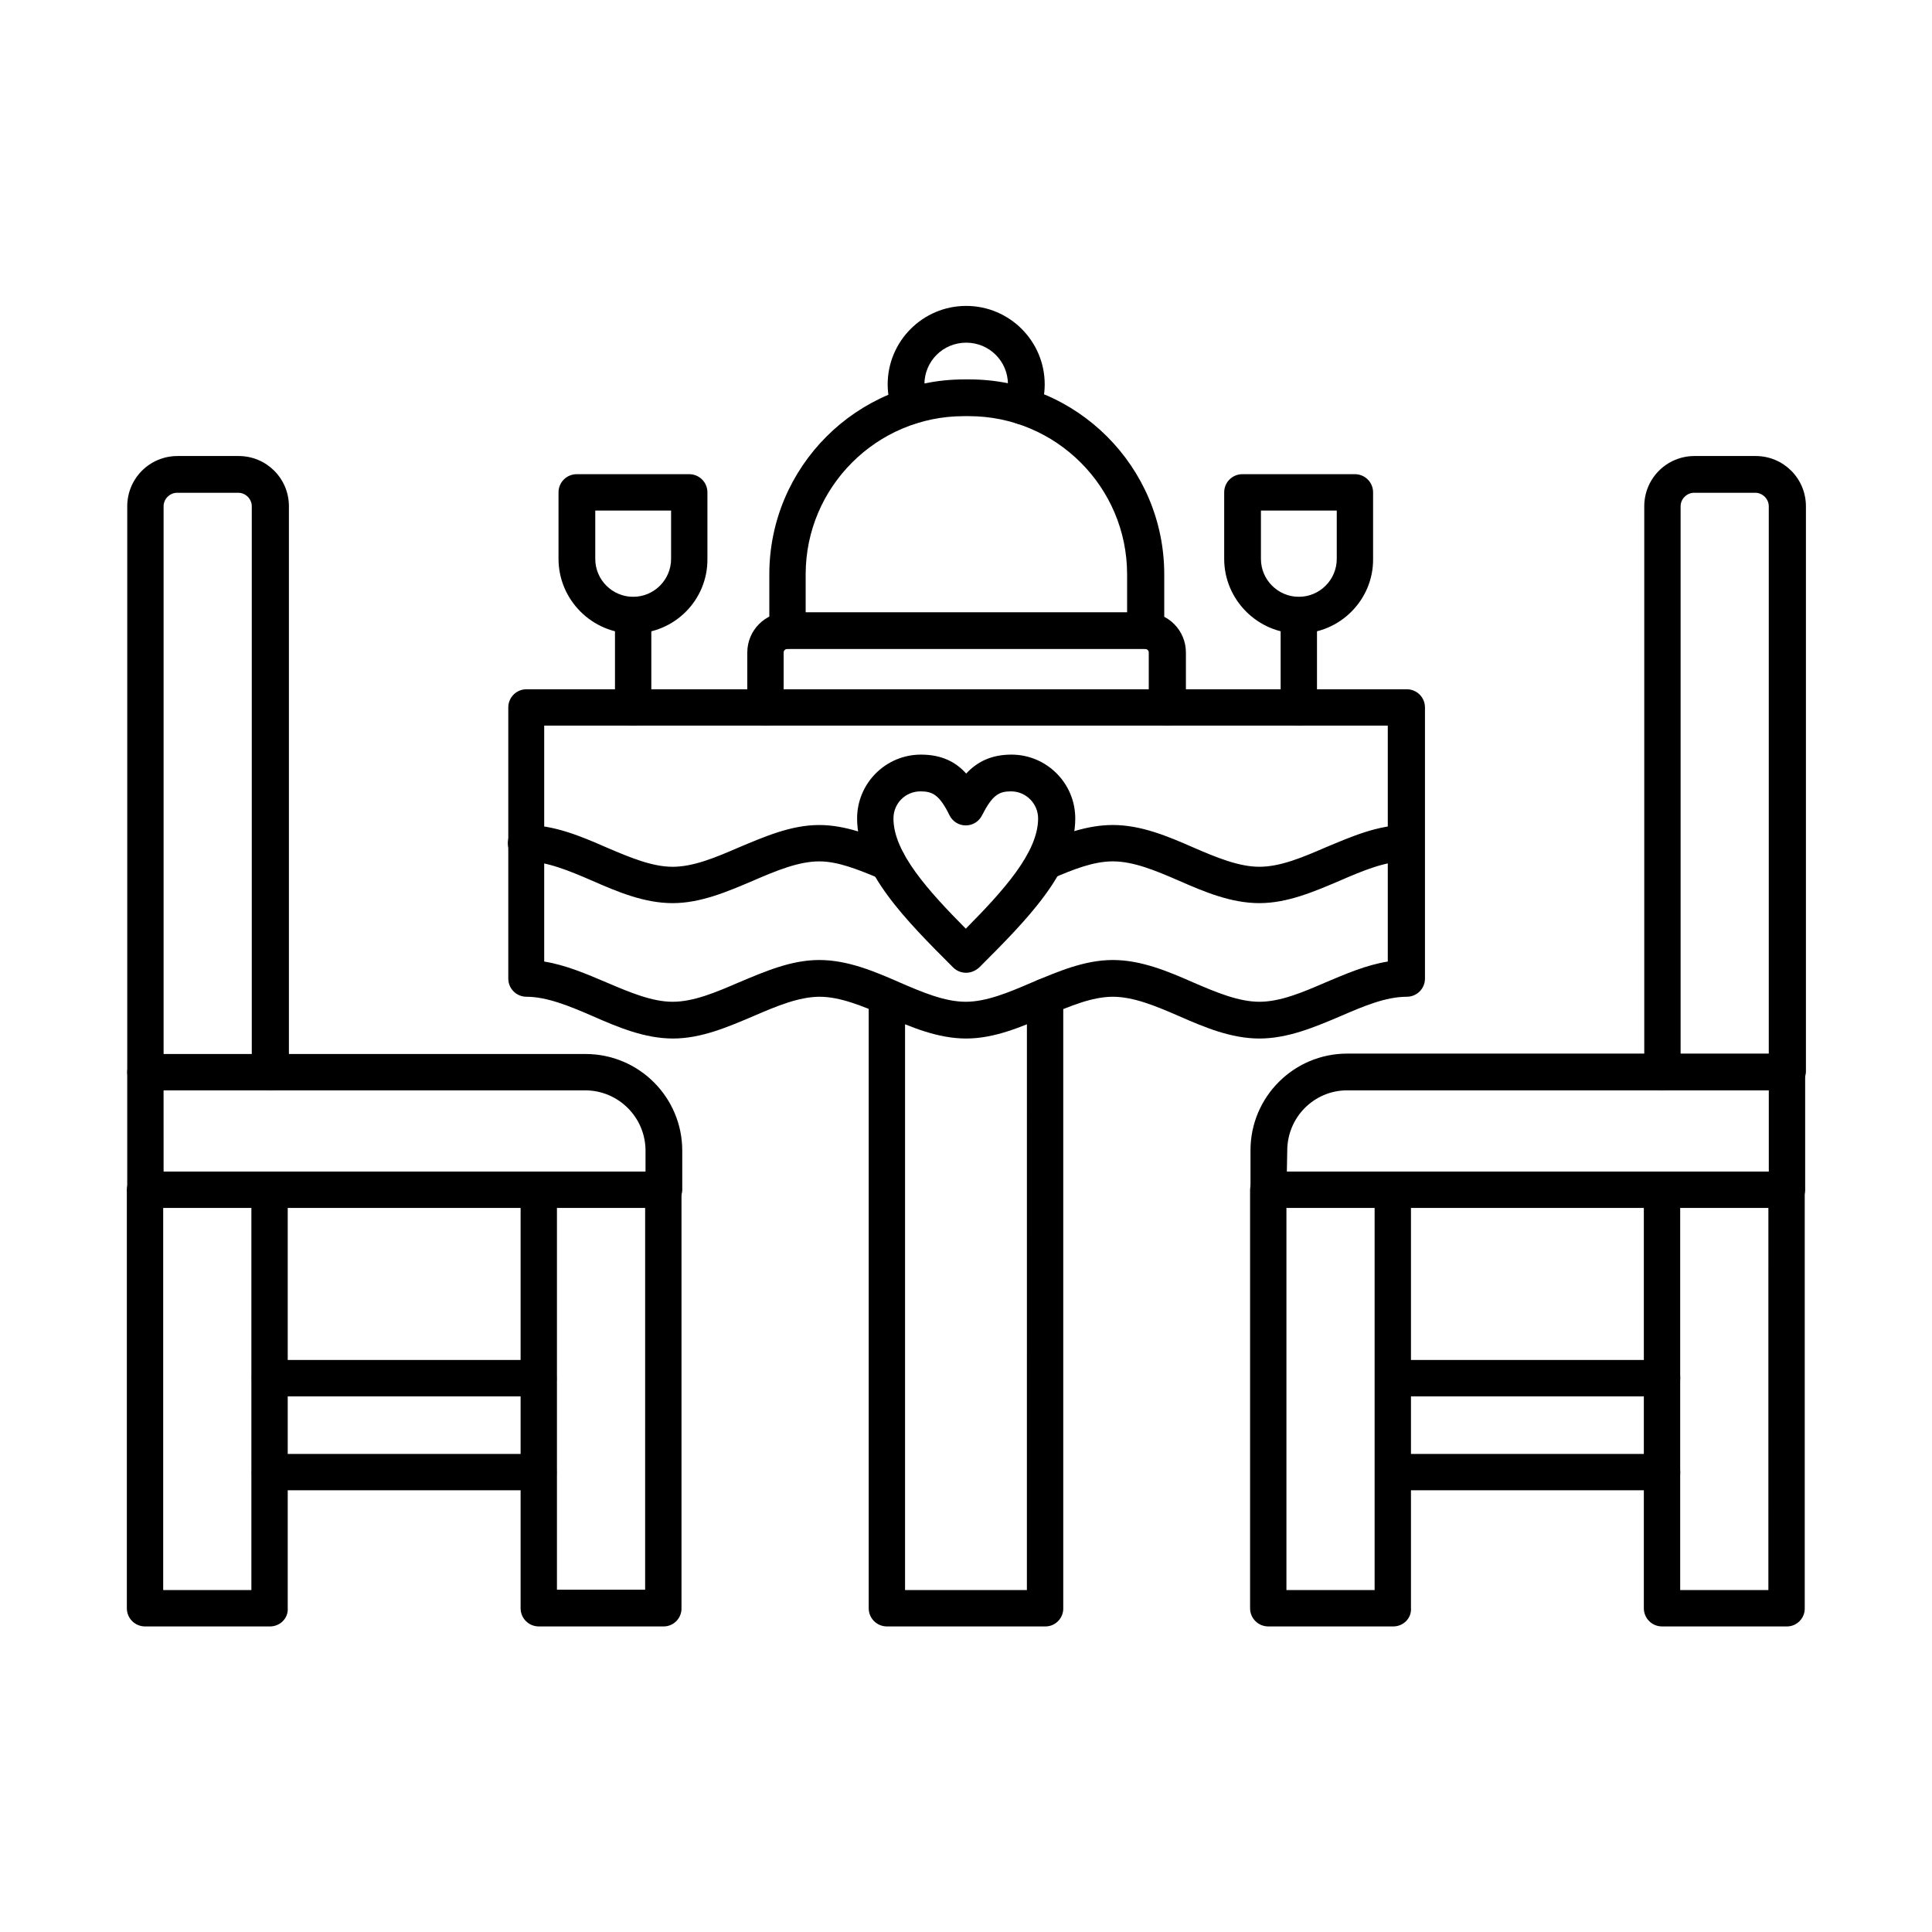
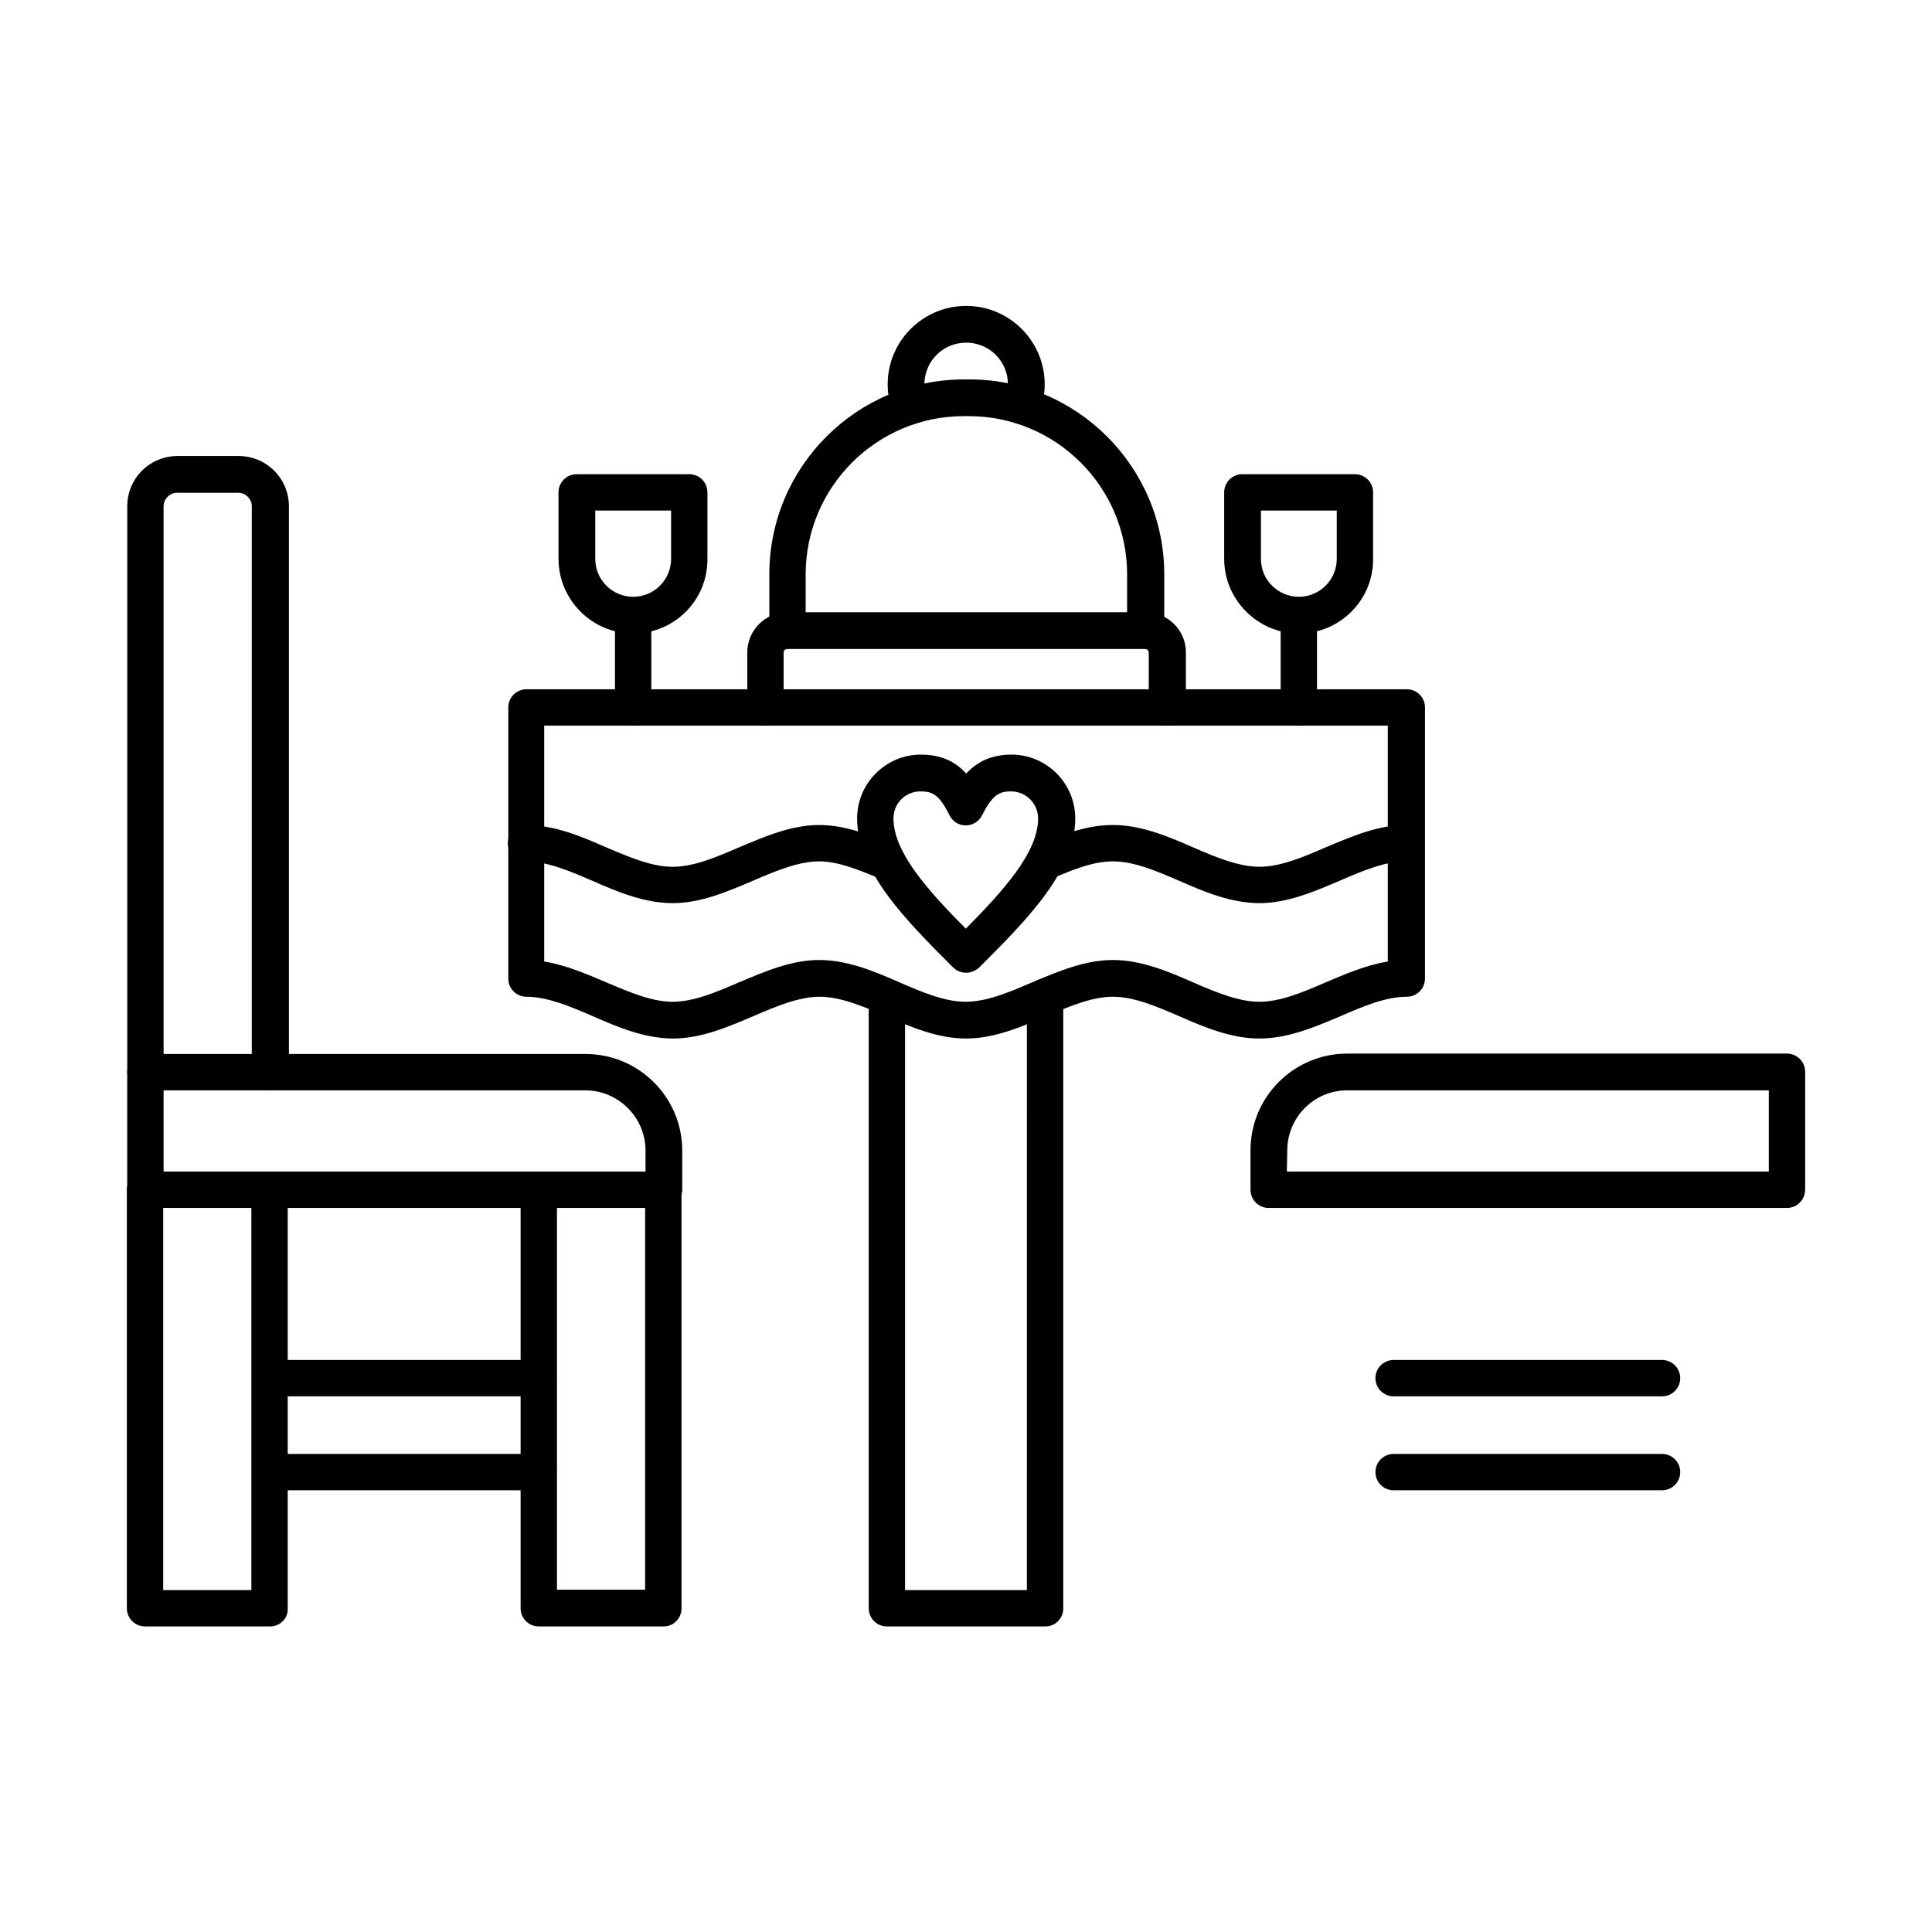
<svg xmlns="http://www.w3.org/2000/svg" fill="#000000" width="800px" height="800px" version="1.1" viewBox="144 144 512 512">
  <g fill-rule="evenodd">
    <path d="m421.06 575.02h-42.027c-2.664 0-4.816-2.152-4.816-4.816v-161.96c0-2.664 2.152-4.816 4.816-4.816 2.664 0 4.816 2.152 4.816 4.816v157.14h32.289l0.004-157.24c0-2.664 2.152-4.816 4.816-4.816 2.664 0 4.816 2.152 4.816 4.816v161.96c0.105 2.664-2.051 4.918-4.715 4.918z" />
    <path d="m438.9 398.41c7.484 0 14.555 2.973 21.32 5.945 6.148 2.664 12.094 5.125 17.527 5.125 5.535 0 11.379-2.461 17.527-5.125 5.332-2.254 10.762-4.613 16.504-5.535v-62.527h-223.56v62.527c5.742 0.922 11.172 3.281 16.504 5.535 6.254 2.664 12.094 5.125 17.527 5.125 5.535 0 11.379-2.461 17.527-5.125 6.867-2.871 13.84-5.945 21.32-5.945 7.484 0 14.555 2.973 21.32 5.945 6.148 2.664 11.992 5.125 17.527 5.125 5.434 0 11.379-2.461 17.527-5.125 6.871-2.871 13.945-5.945 21.426-5.945zm38.852 20.809c-7.484 0-14.555-2.973-21.32-5.945-6.148-2.664-11.992-5.125-17.527-5.125-5.434 0-11.379 2.461-17.527 5.125-6.766 2.871-13.84 5.945-21.32 5.945-7.484 0-14.555-2.973-21.32-5.945-6.148-2.664-12.094-5.125-17.527-5.125-5.434 0-11.379 2.461-17.527 5.125-6.766 2.871-13.84 5.945-21.32 5.945-7.484 0-14.555-2.973-21.32-5.945-6.148-2.664-12.094-5.125-17.527-5.125-2.664 0-4.816-2.152-4.816-4.816v-71.855c0-2.664 2.152-4.816 4.816-4.816h233.3c2.664 0 4.816 2.152 4.816 4.816v71.855c0 2.664-2.152 4.816-4.816 4.816-5.535 0-11.379 2.461-17.527 5.125-6.981 2.973-14.055 5.945-21.535 5.945z" />
    <path d="m387.95 353.72c-3.996 0-7.176 3.176-7.176 7.176 0 9.02 9.227 19.168 19.168 29.215 9.941-10.047 19.168-20.195 19.168-29.215 0-3.894-3.176-7.176-7.176-7.176-3.176 0-4.922 0.922-7.688 6.356-0.82 1.641-2.461 2.664-4.305 2.664s-3.484-1.023-4.305-2.664c-2.664-5.434-4.508-6.356-7.688-6.356zm12.098 48.074c-1.332 0-2.562-0.512-3.484-1.434-12.504-12.504-25.422-25.422-25.422-39.465 0-9.328 7.586-16.914 16.914-16.914 5.637 0 9.328 2.051 11.992 5.023 2.769-2.973 6.457-5.023 11.992-5.023 9.328 0 16.914 7.586 16.914 16.914 0 14.043-12.914 26.957-25.422 39.465-1.023 0.922-2.254 1.434-3.484 1.434z" />
    <path d="m322.25 383.34c-7.484 0-14.555-2.973-21.32-5.945-6.148-2.664-12.094-5.125-17.527-5.125-2.664 0-4.816-2.152-4.816-4.816s2.152-4.816 4.816-4.816c7.484 0 14.555 2.973 21.32 5.945 6.254 2.664 12.094 5.125 17.527 5.125 5.535 0 11.379-2.461 17.527-5.125 6.867-2.871 13.84-5.945 21.32-5.945 6.867 0 13.324 2.562 19.988 5.332 2.461 1.023 3.586 3.894 2.562 6.356-1.023 2.461-3.894 3.586-6.356 2.562-5.945-2.461-11.172-4.613-16.195-4.613-5.434 0-11.379 2.461-17.527 5.125-6.766 2.867-13.84 5.941-21.32 5.941zm155.5 0c-7.484 0-14.555-2.973-21.32-5.945-6.148-2.664-11.992-5.125-17.527-5.125-5.023 0-10.352 2.051-16.195 4.613-2.461 1.023-5.332-0.102-6.356-2.562-1.023-2.461 0.102-5.332 2.562-6.356 6.664-2.871 13.121-5.332 19.988-5.332 7.484 0 14.555 2.973 21.32 5.945 6.148 2.664 12.094 5.125 17.527 5.125 5.535 0 11.379-2.461 17.527-5.125 6.867-2.871 13.84-5.945 21.32-5.945 2.664 0 4.816 2.152 4.816 4.816 0 2.664-2.152 4.816-4.816 4.816-5.535 0-11.379 2.461-17.527 5.125-6.766 2.875-13.84 5.949-21.32 5.949z" />
-     <path d="m617.56 432.95c-2.664 0-4.816-2.152-4.816-4.816v-149.96c0-1.949-1.641-3.586-3.586-3.586h-16.195c-1.949 0-3.586 1.641-3.586 3.586v149.96c0 2.664-2.152 4.816-4.816 4.816s-4.816-2.152-4.816-4.816v-149.96c0-7.379 5.945-13.324 13.324-13.324h16.195c7.379 0 13.324 5.945 13.324 13.324v149.96c-0.207 2.664-2.359 4.816-5.027 4.816z" />
    <path d="m485.03 454.48h127.72v-21.527h-111.73c-8.816 0-15.887 7.176-15.887 15.992zm132.54 9.633h-137.36c-2.664 0-4.816-2.152-4.816-4.816v-10.457c0-14.145 11.48-25.625 25.625-25.625h116.55c2.664 0 4.816 2.152 4.816 4.816v31.16c0.004 2.769-2.148 4.922-4.816 4.922z" />
-     <path d="m617.56 575.02h-33.109c-2.664 0-4.816-2.152-4.816-4.816v-110.81c0-2.664 2.152-4.816 4.816-4.816s4.816 2.152 4.816 4.816v105.99h23.371l0.004-106.09c0-2.664 2.152-4.816 4.816-4.816 2.664 0 4.816 2.152 4.816 4.816v110.81c0.105 2.664-2.047 4.918-4.715 4.918z" />
-     <path d="m513.21 575.02h-33.109c-2.664 0-4.816-2.152-4.816-4.816v-110.81c0-2.664 2.152-4.816 4.816-4.816 2.664 0 4.816 2.152 4.816 4.816v105.99h23.371v-106.09c0-2.664 2.152-4.816 4.816-4.816s4.816 2.152 4.816 4.816v110.81c0.211 2.664-1.945 4.918-4.711 4.918z" />
    <path d="m584.46 538.94h-71.137c-2.664 0-4.816-2.152-4.816-4.816s2.152-4.816 4.816-4.816h71.137c2.664 0 4.816 2.152 4.816 4.816s-2.152 4.816-4.816 4.816z" />
    <path d="m584.46 514.04h-71.137c-2.664 0-4.816-2.152-4.816-4.816s2.152-4.816 4.816-4.816h71.137c2.664 0 4.816 2.152 4.816 4.816s-2.152 4.816-4.816 4.816z" />
    <path d="m215.54 432.95c-2.664 0-4.816-2.152-4.816-4.816v-149.96c0-1.949-1.641-3.586-3.586-3.586h-16.199c-1.949 0-3.586 1.641-3.586 3.586v149.96c0 2.664-2.152 4.816-4.816 4.816-2.664 0-4.816-2.152-4.816-4.816v-149.96c0-7.379 5.945-13.324 13.324-13.324h16.195c7.379 0 13.324 5.945 13.324 13.324v149.96c-0.105 2.664-2.258 4.816-5.023 4.816z" />
    <path d="m187.35 454.48h127.72v-5.535c0-8.816-7.176-15.992-15.992-15.992h-111.73c0.004 0 0.004 21.527 0.004 21.527zm132.54 9.633h-137.36c-2.664 0-4.816-2.152-4.816-4.816v-31.16c0-2.664 2.152-4.816 4.816-4.816h116.65c14.145 0 25.625 11.48 25.625 25.625v10.457c-0.102 2.559-2.254 4.711-4.918 4.711z" />
    <path d="m215.54 575.02h-33.109c-2.664 0-4.816-2.152-4.816-4.816v-110.81c0-2.664 2.152-4.816 4.816-4.816 2.664 0 4.816 2.152 4.816 4.816v105.99h23.371v-106.09c0-2.664 2.152-4.816 4.816-4.816s4.816 2.152 4.816 4.816v110.81c0.207 2.664-1.945 4.918-4.711 4.918z" />
    <path d="m319.89 575.02h-33.109c-2.664 0-4.816-2.152-4.816-4.816v-110.91c0-2.664 2.152-4.816 4.816-4.816s4.816 2.152 4.816 4.816v105.99h23.371l0.004-105.99c0-2.664 2.152-4.816 4.816-4.816 2.664 0 4.816 2.152 4.816 4.816v110.81c0.102 2.664-2.051 4.918-4.715 4.918z" />
    <path d="m286.78 538.94h-71.238c-2.664 0-4.816-2.152-4.816-4.816s2.152-4.816 4.816-4.816h71.137c2.664 0 4.816 2.152 4.816 4.816 0.105 2.664-2.047 4.816-4.715 4.816z" />
    <path d="m286.78 514.04h-71.238c-2.664 0-4.816-2.152-4.816-4.816s2.152-4.816 4.816-4.816h71.137c2.664 0 4.816 2.152 4.816 4.816 0.105 2.664-2.047 4.816-4.715 4.816z" />
    <path d="m447.51 315.89c-2.664 0-4.816-2.152-4.816-4.816v-14.863c0-23.164-18.859-41.926-41.926-41.926h-1.332c-23.164 0-41.926 18.859-41.926 41.926v14.863c0 2.664-2.152 4.816-4.816 4.816-2.664 0-4.816-2.152-4.816-4.816v-14.863c0-28.496 23.164-51.664 51.664-51.664h1.332c28.496 0 51.664 23.164 51.664 51.664v14.863c-0.207 2.664-2.359 4.816-5.027 4.816z" />
    <path d="m453.25 336.29c-2.664 0-4.816-2.152-4.816-4.816v-14.555c0-0.512-0.41-0.922-0.922-0.922h-94.918c-0.512 0-0.922 0.41-0.922 0.922v14.555c0 2.664-2.152 4.816-4.816 4.816-2.664 0-4.816-2.152-4.816-4.816v-14.555c0-5.844 4.715-10.66 10.66-10.66h94.918c5.844 0 10.66 4.715 10.66 10.66v14.555c-0.211 2.664-2.363 4.816-5.027 4.816z" />
    <path d="m414.91 256.44c-0.613 0-1.23-0.102-1.742-0.309-2.461-0.922-3.691-3.793-2.769-6.254 0.512-1.23 0.719-2.664 0.719-3.996 0-6.148-4.922-11.07-11.07-11.07-6.148 0-11.07 4.922-11.07 11.07 0 1.434 0.203 2.769 0.719 3.996 0.922 2.461-0.309 5.332-2.769 6.254-2.461 0.922-5.332-0.309-6.254-2.769-0.922-2.359-1.434-4.922-1.434-7.484 0-11.48 9.328-20.809 20.809-20.809s20.809 9.328 20.809 20.809c0 2.562-0.512 5.125-1.434 7.484-0.719 1.848-2.566 3.078-4.512 3.078z" />
    <path d="m478.16 279.3v12.812c0 5.535 4.512 10.047 10.047 10.047s10.047-4.512 10.047-10.047v-12.812zm10.047 32.594c-10.867 0-19.785-8.918-19.785-19.785v-17.629c0-2.664 2.152-4.816 4.816-4.816h29.828c2.664 0 4.816 2.152 4.816 4.816v17.629c0.109 10.867-8.809 19.785-19.676 19.785z" />
    <path d="m488.2 336.29c-2.664 0-4.816-2.152-4.816-4.816v-24.395c0-2.664 2.152-4.816 4.816-4.816s4.816 2.152 4.816 4.816v24.395c0 2.664-2.152 4.816-4.816 4.816z" />
    <path d="m301.75 279.3v12.812c0 5.535 4.512 10.047 10.047 10.047 5.535 0 10.047-4.512 10.047-10.047v-12.812zm10.047 32.594c-10.867 0-19.785-8.918-19.785-19.785v-17.629c0-2.664 2.152-4.816 4.816-4.816h29.828c2.664 0 4.816 2.152 4.816 4.816v17.629c0.109 10.867-8.707 19.785-19.676 19.785z" />
    <path d="m311.79 336.29c-2.664 0-4.816-2.152-4.816-4.816v-24.395c0-2.664 2.152-4.816 4.816-4.816 2.664 0 4.816 2.152 4.816 4.816v24.395c0.105 2.664-2.047 4.816-4.816 4.816z" />
  </g>
</svg>